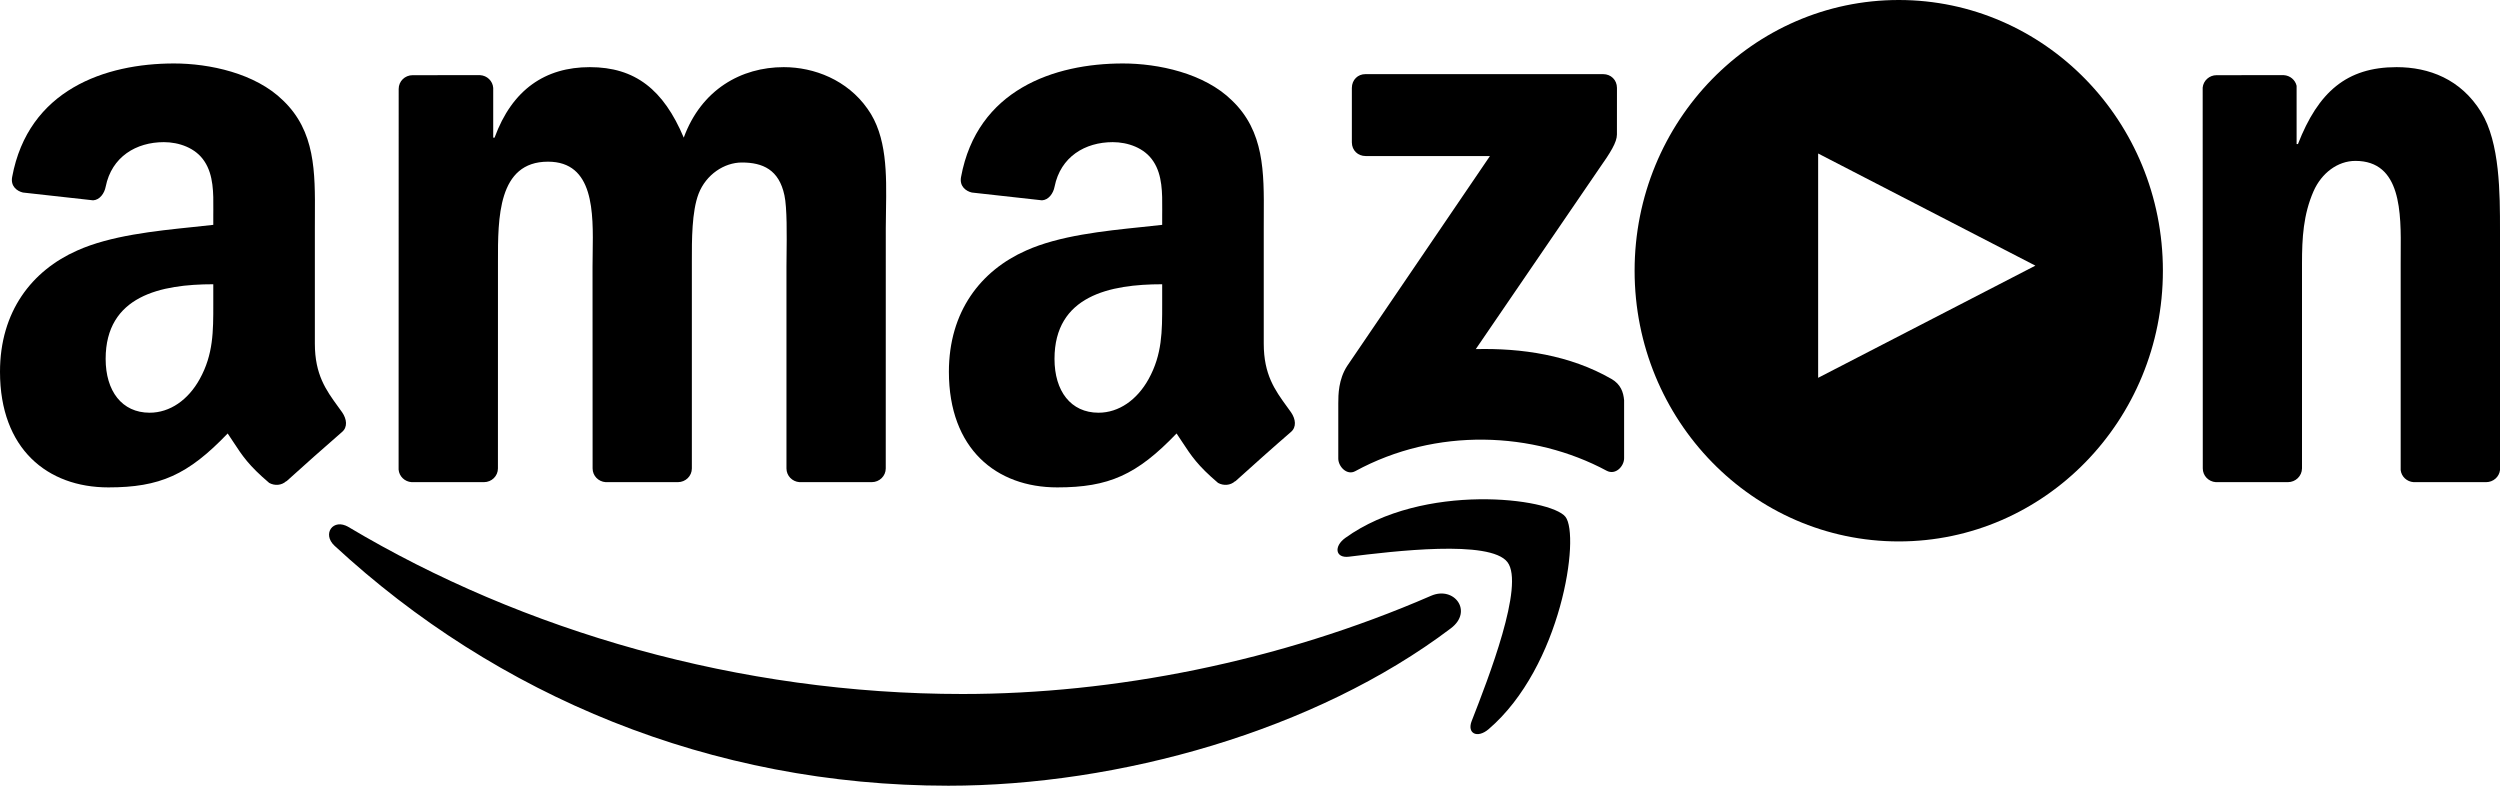
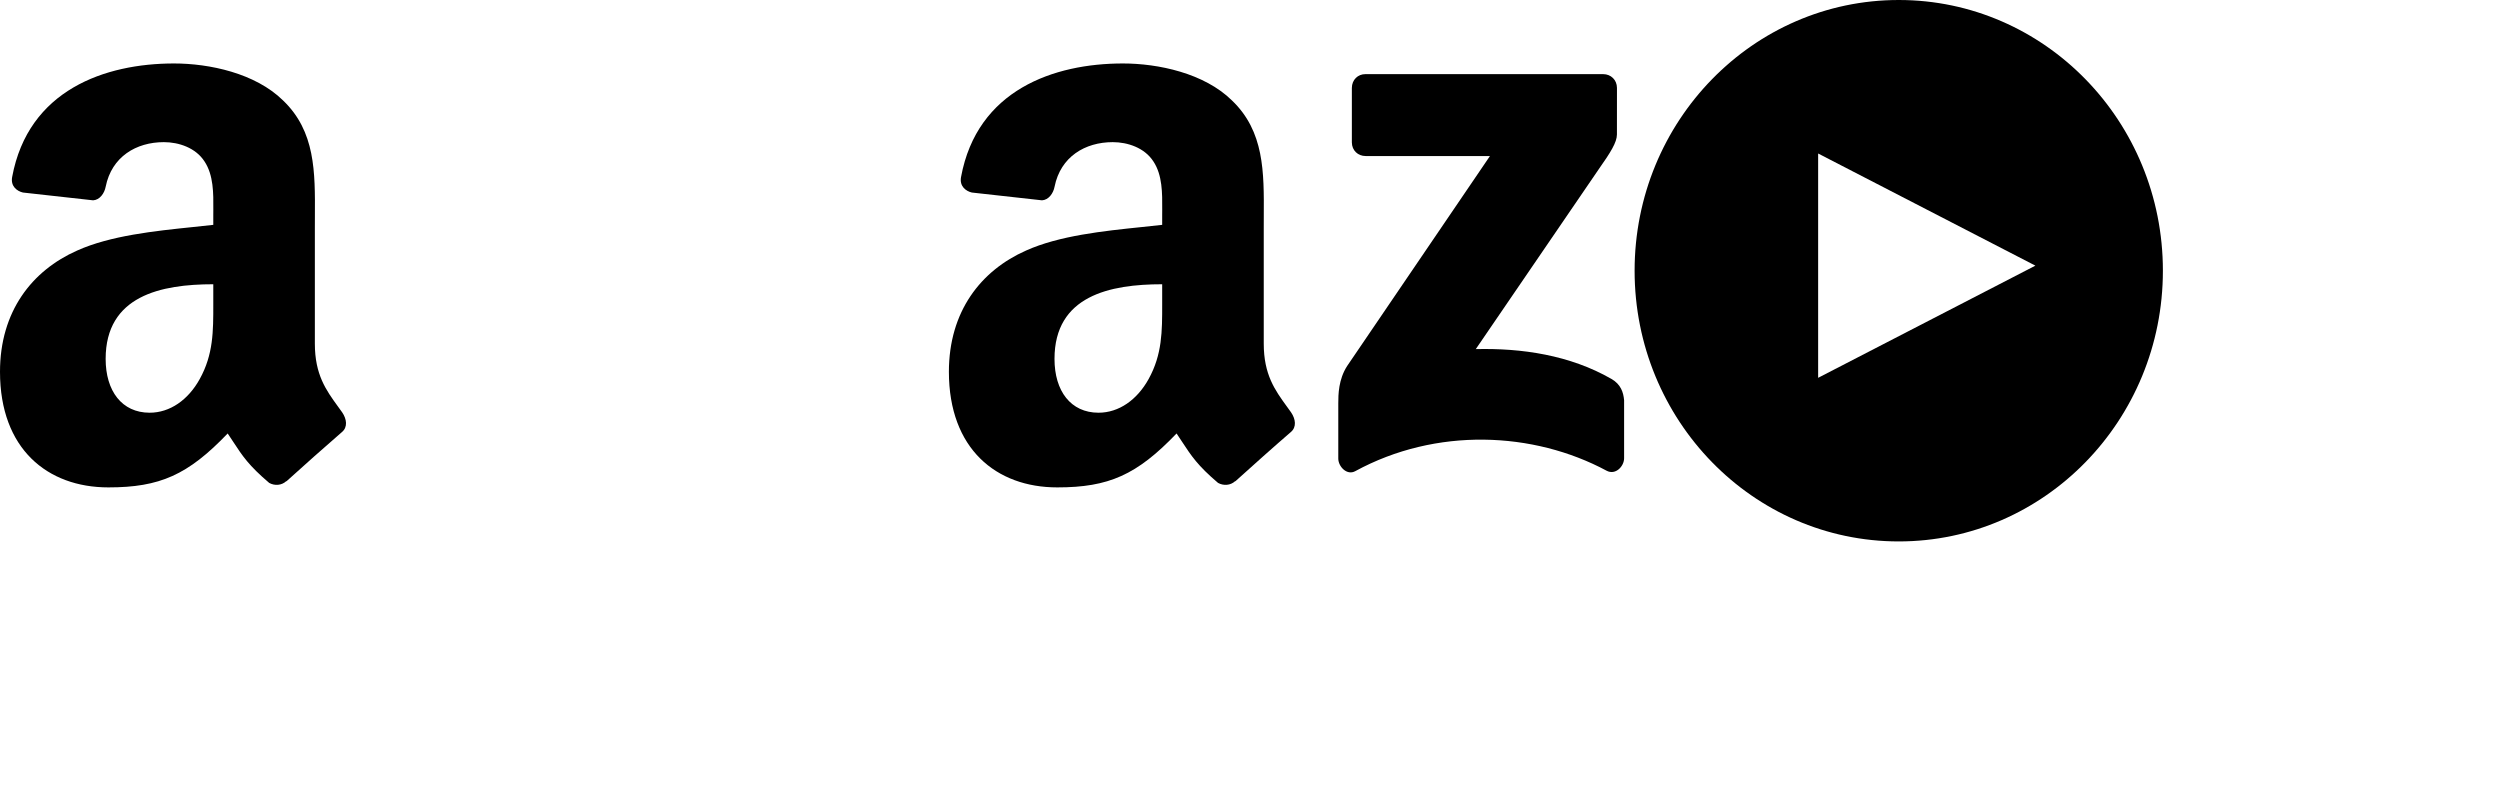
<svg xmlns="http://www.w3.org/2000/svg" width="70" height="22" viewBox="0 0 70 22" fill="none">
  <path fill-rule="evenodd" clip-rule="evenodd" d="M53.165 0C57.25 0 60.561 3.394 60.561 7.58C60.561 11.766 57.25 15.16 53.165 15.16C49.08 15.16 45.769 11.766 45.769 7.58C45.769 3.394 49.08 0 53.165 0ZM56.991 7.438L50.908 4.298V10.579L56.991 7.438Z" fill="black" />
-   <path d="M26.555 22C31.304 22 36.821 20.47 40.625 17.592C41.255 17.116 40.716 16.402 40.072 16.681C35.807 18.535 31.171 19.432 26.954 19.432C20.703 19.432 14.651 17.674 9.757 14.756C9.328 14.501 9.011 14.951 9.367 15.281C13.903 19.479 19.898 22 26.555 22Z" fill="black" />
-   <path d="M42.209 15.74C41.723 15.103 39.004 15.436 37.773 15.587L37.765 15.588C37.394 15.633 37.336 15.301 37.671 15.06C39.849 13.492 43.417 13.945 43.832 14.47C44.25 15 43.723 18.666 41.682 20.416C41.367 20.685 41.069 20.541 41.208 20.186L41.211 20.179C41.671 19 42.695 16.378 42.209 15.74Z" fill="black" />
  <path d="M37.852 2.463V3.986C37.853 4.214 38.024 4.369 38.237 4.369L41.718 4.37L37.72 10.248C37.477 10.625 37.472 11.048 37.472 11.295V12.84C37.472 13.064 37.714 13.32 37.946 13.193C40.213 11.958 42.934 12.079 44.985 13.18C45.236 13.314 45.475 13.055 45.475 12.831V11.206C45.455 10.986 45.384 10.762 45.122 10.611C43.958 9.941 42.603 9.744 41.322 9.775L44.773 4.726C45.093 4.272 45.273 3.986 45.274 3.767L45.275 2.461C45.274 2.235 45.103 2.076 44.89 2.076L38.228 2.076C38.023 2.076 37.853 2.231 37.852 2.463Z" fill="black" />
-   <path d="M13.551 13.5H11.524C11.331 13.487 11.177 13.338 11.161 13.149L11.163 2.489C11.163 2.275 11.338 2.105 11.554 2.105L13.442 2.104C13.639 2.115 13.797 2.268 13.81 2.462V3.854H13.848C14.34 2.508 15.267 1.88 16.515 1.88C17.783 1.88 18.578 2.508 19.145 3.854C19.637 2.508 20.753 1.88 21.945 1.88C22.797 1.88 23.724 2.239 24.291 3.047C24.841 3.814 24.824 4.878 24.808 5.885C24.805 6.055 24.802 6.224 24.802 6.389L24.801 13.116C24.801 13.329 24.625 13.5 24.409 13.5H22.385C22.182 13.486 22.021 13.321 22.021 13.117L22.021 7.466C22.021 7.38 22.022 7.269 22.024 7.143C22.03 6.612 22.04 5.814 21.964 5.469C21.813 4.752 21.359 4.55 20.772 4.55C20.28 4.55 19.77 4.886 19.561 5.424C19.369 5.922 19.371 6.725 19.372 7.323L19.372 7.466V13.116C19.372 13.329 19.197 13.5 18.981 13.5H16.957C16.754 13.486 16.593 13.321 16.593 13.117L16.591 7.466C16.591 7.345 16.593 7.219 16.595 7.089C16.613 5.94 16.634 4.527 15.343 4.527C13.938 4.527 13.941 6.112 13.943 7.331L13.943 7.466L13.942 13.116C13.942 13.329 13.767 13.5 13.551 13.5Z" fill="black" />
-   <path d="M62.042 13.5H64.061C64.278 13.5 64.453 13.329 64.456 13.116V7.376C64.456 6.658 64.494 6.008 64.778 5.357C65.005 4.841 65.459 4.505 65.951 4.505C67.242 4.505 67.23 5.955 67.22 7.095C67.219 7.191 67.219 7.285 67.219 7.376V13.164C67.241 13.346 67.392 13.487 67.58 13.5H69.612C69.811 13.5 69.977 13.353 70 13.164V6.456C70 5.424 70 3.989 69.47 3.136C68.902 2.217 68.013 1.88 67.105 1.88C65.705 1.88 64.911 2.576 64.343 4.033H64.305V2.403C64.268 2.238 64.122 2.114 63.945 2.104L62.065 2.105C61.861 2.105 61.693 2.258 61.675 2.453L61.678 13.117C61.678 13.321 61.839 13.486 62.042 13.5Z" fill="black" />
  <path fill-rule="evenodd" clip-rule="evenodd" d="M34.584 13.473C34.45 13.596 34.257 13.605 34.105 13.521C33.534 13.035 33.361 12.77 33.097 12.368C33.05 12.296 33 12.22 32.944 12.137C31.831 13.299 31.043 13.647 29.602 13.647C27.896 13.647 26.569 12.568 26.569 10.41C26.569 8.724 27.46 7.577 28.73 7.015C29.66 6.597 30.901 6.468 31.972 6.357C32.169 6.336 32.359 6.317 32.541 6.296V6.026C32.541 5.975 32.541 5.922 32.542 5.869C32.545 5.412 32.549 4.903 32.295 4.52C32.048 4.137 31.574 3.98 31.157 3.98C30.384 3.98 29.697 4.386 29.528 5.227C29.493 5.415 29.36 5.599 29.176 5.609L27.212 5.391C27.046 5.353 26.861 5.216 26.909 4.957C27.36 2.515 29.512 1.777 31.442 1.777C32.427 1.777 33.717 2.047 34.494 2.812C35.4 3.678 35.393 4.812 35.386 6.054C35.386 6.164 35.385 6.274 35.385 6.386V9.622C35.385 10.491 35.7 10.924 36.031 11.381L36.032 11.382C36.071 11.436 36.111 11.491 36.15 11.546C36.279 11.735 36.309 11.96 36.143 12.098C35.729 12.454 34.994 13.109 34.589 13.477L34.584 13.473ZM32.541 8.514L32.541 7.959C31.075 7.959 29.526 8.281 29.526 10.05C29.526 10.949 29.981 11.556 30.759 11.556C31.328 11.556 31.839 11.197 32.162 10.612C32.542 9.924 32.542 9.278 32.541 8.514Z" fill="black" />
  <path fill-rule="evenodd" clip-rule="evenodd" d="M8.015 13.473C7.881 13.596 7.688 13.605 7.537 13.521C6.966 13.035 6.792 12.771 6.529 12.369C6.481 12.297 6.431 12.22 6.375 12.137C5.262 13.299 4.474 13.647 3.034 13.647C1.327 13.647 0 12.568 0 10.41C0 8.724 0.891 7.577 2.161 7.015C3.091 6.597 4.332 6.468 5.403 6.357C5.6 6.336 5.79 6.317 5.972 6.296V6.026C5.972 5.975 5.973 5.922 5.973 5.869C5.977 5.412 5.98 4.903 5.726 4.52C5.479 4.137 5.005 3.98 4.588 3.98C3.815 3.98 3.128 4.386 2.959 5.227C2.924 5.415 2.791 5.599 2.607 5.609L0.643 5.391C0.477 5.353 0.292 5.216 0.34 4.957C0.792 2.515 2.944 1.777 4.873 1.777C5.858 1.777 7.147 2.047 7.925 2.812C8.831 3.678 8.824 4.812 8.817 6.054C8.817 6.164 8.816 6.274 8.816 6.386V9.622C8.816 10.491 9.131 10.925 9.462 11.381C9.502 11.436 9.542 11.491 9.581 11.546C9.71 11.735 9.74 11.96 9.574 12.098C9.161 12.454 8.425 13.109 8.02 13.477L8.015 13.473ZM5.972 8.514C5.972 8.479 5.972 8.444 5.972 8.409V7.959C4.506 7.959 2.958 8.281 2.958 10.05C2.958 10.949 3.413 11.556 4.19 11.556C4.759 11.556 5.271 11.197 5.593 10.612C5.974 9.924 5.973 9.278 5.972 8.514Z" fill="black" />
</svg>